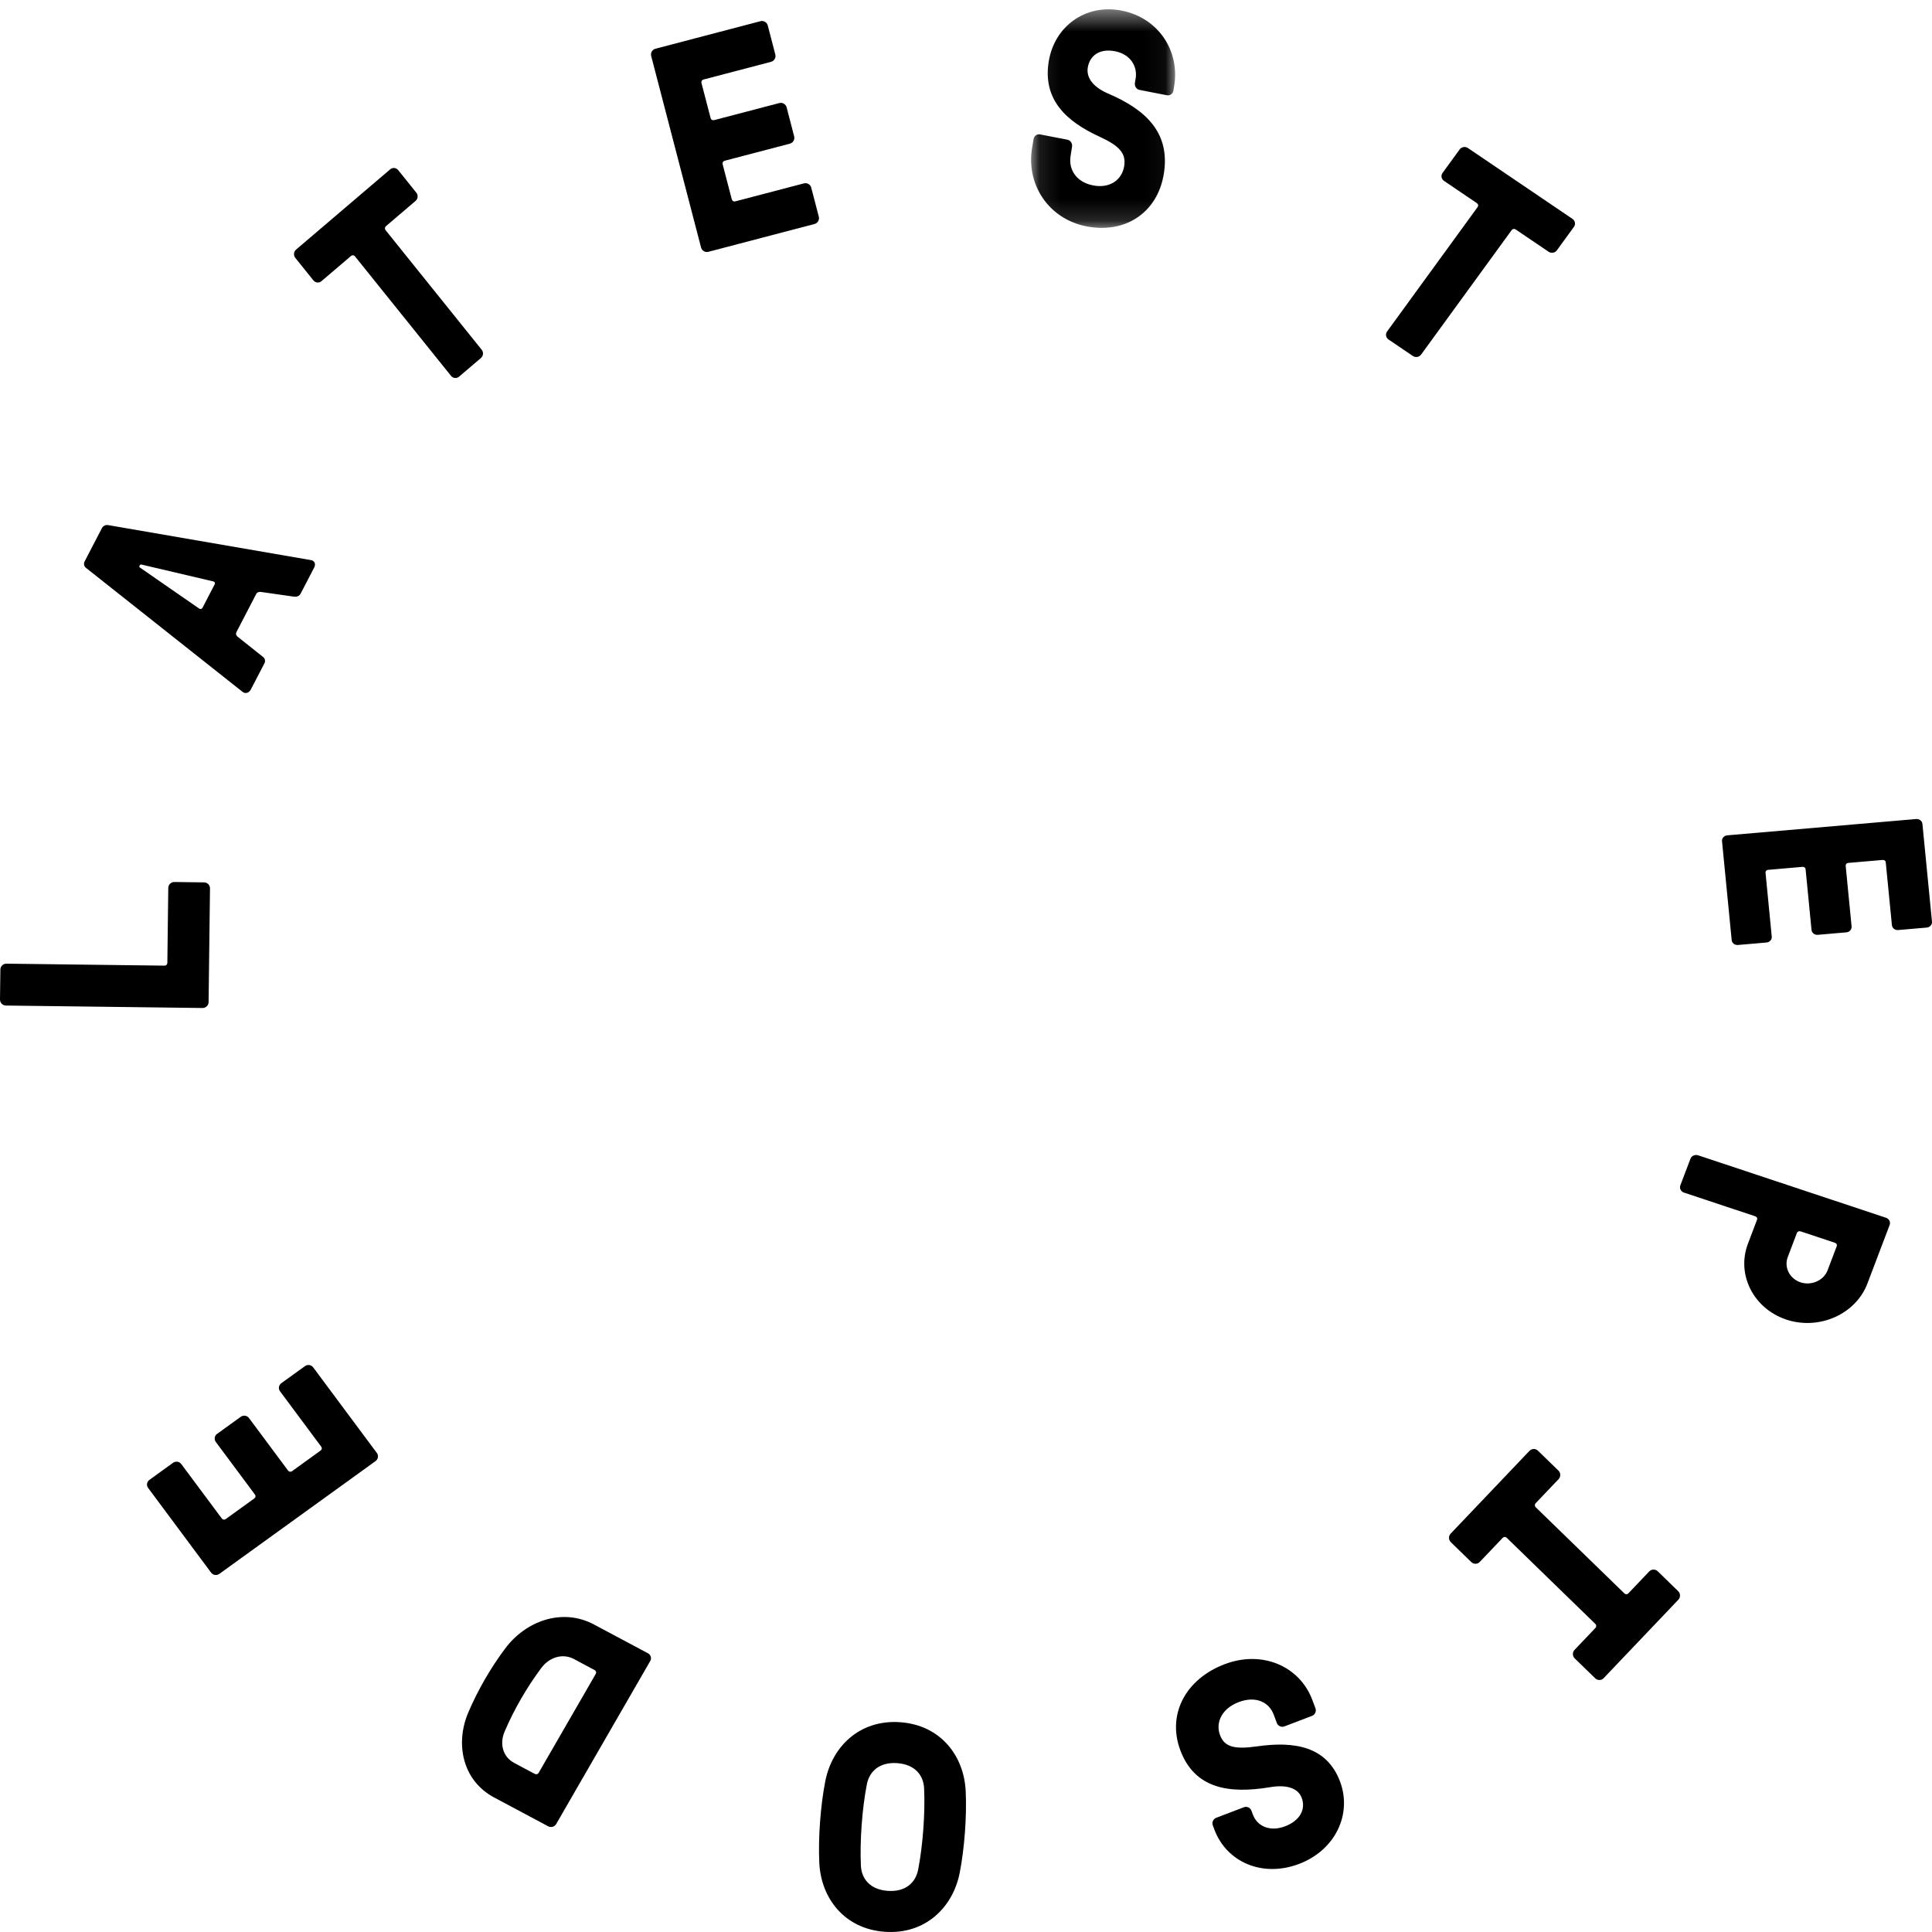
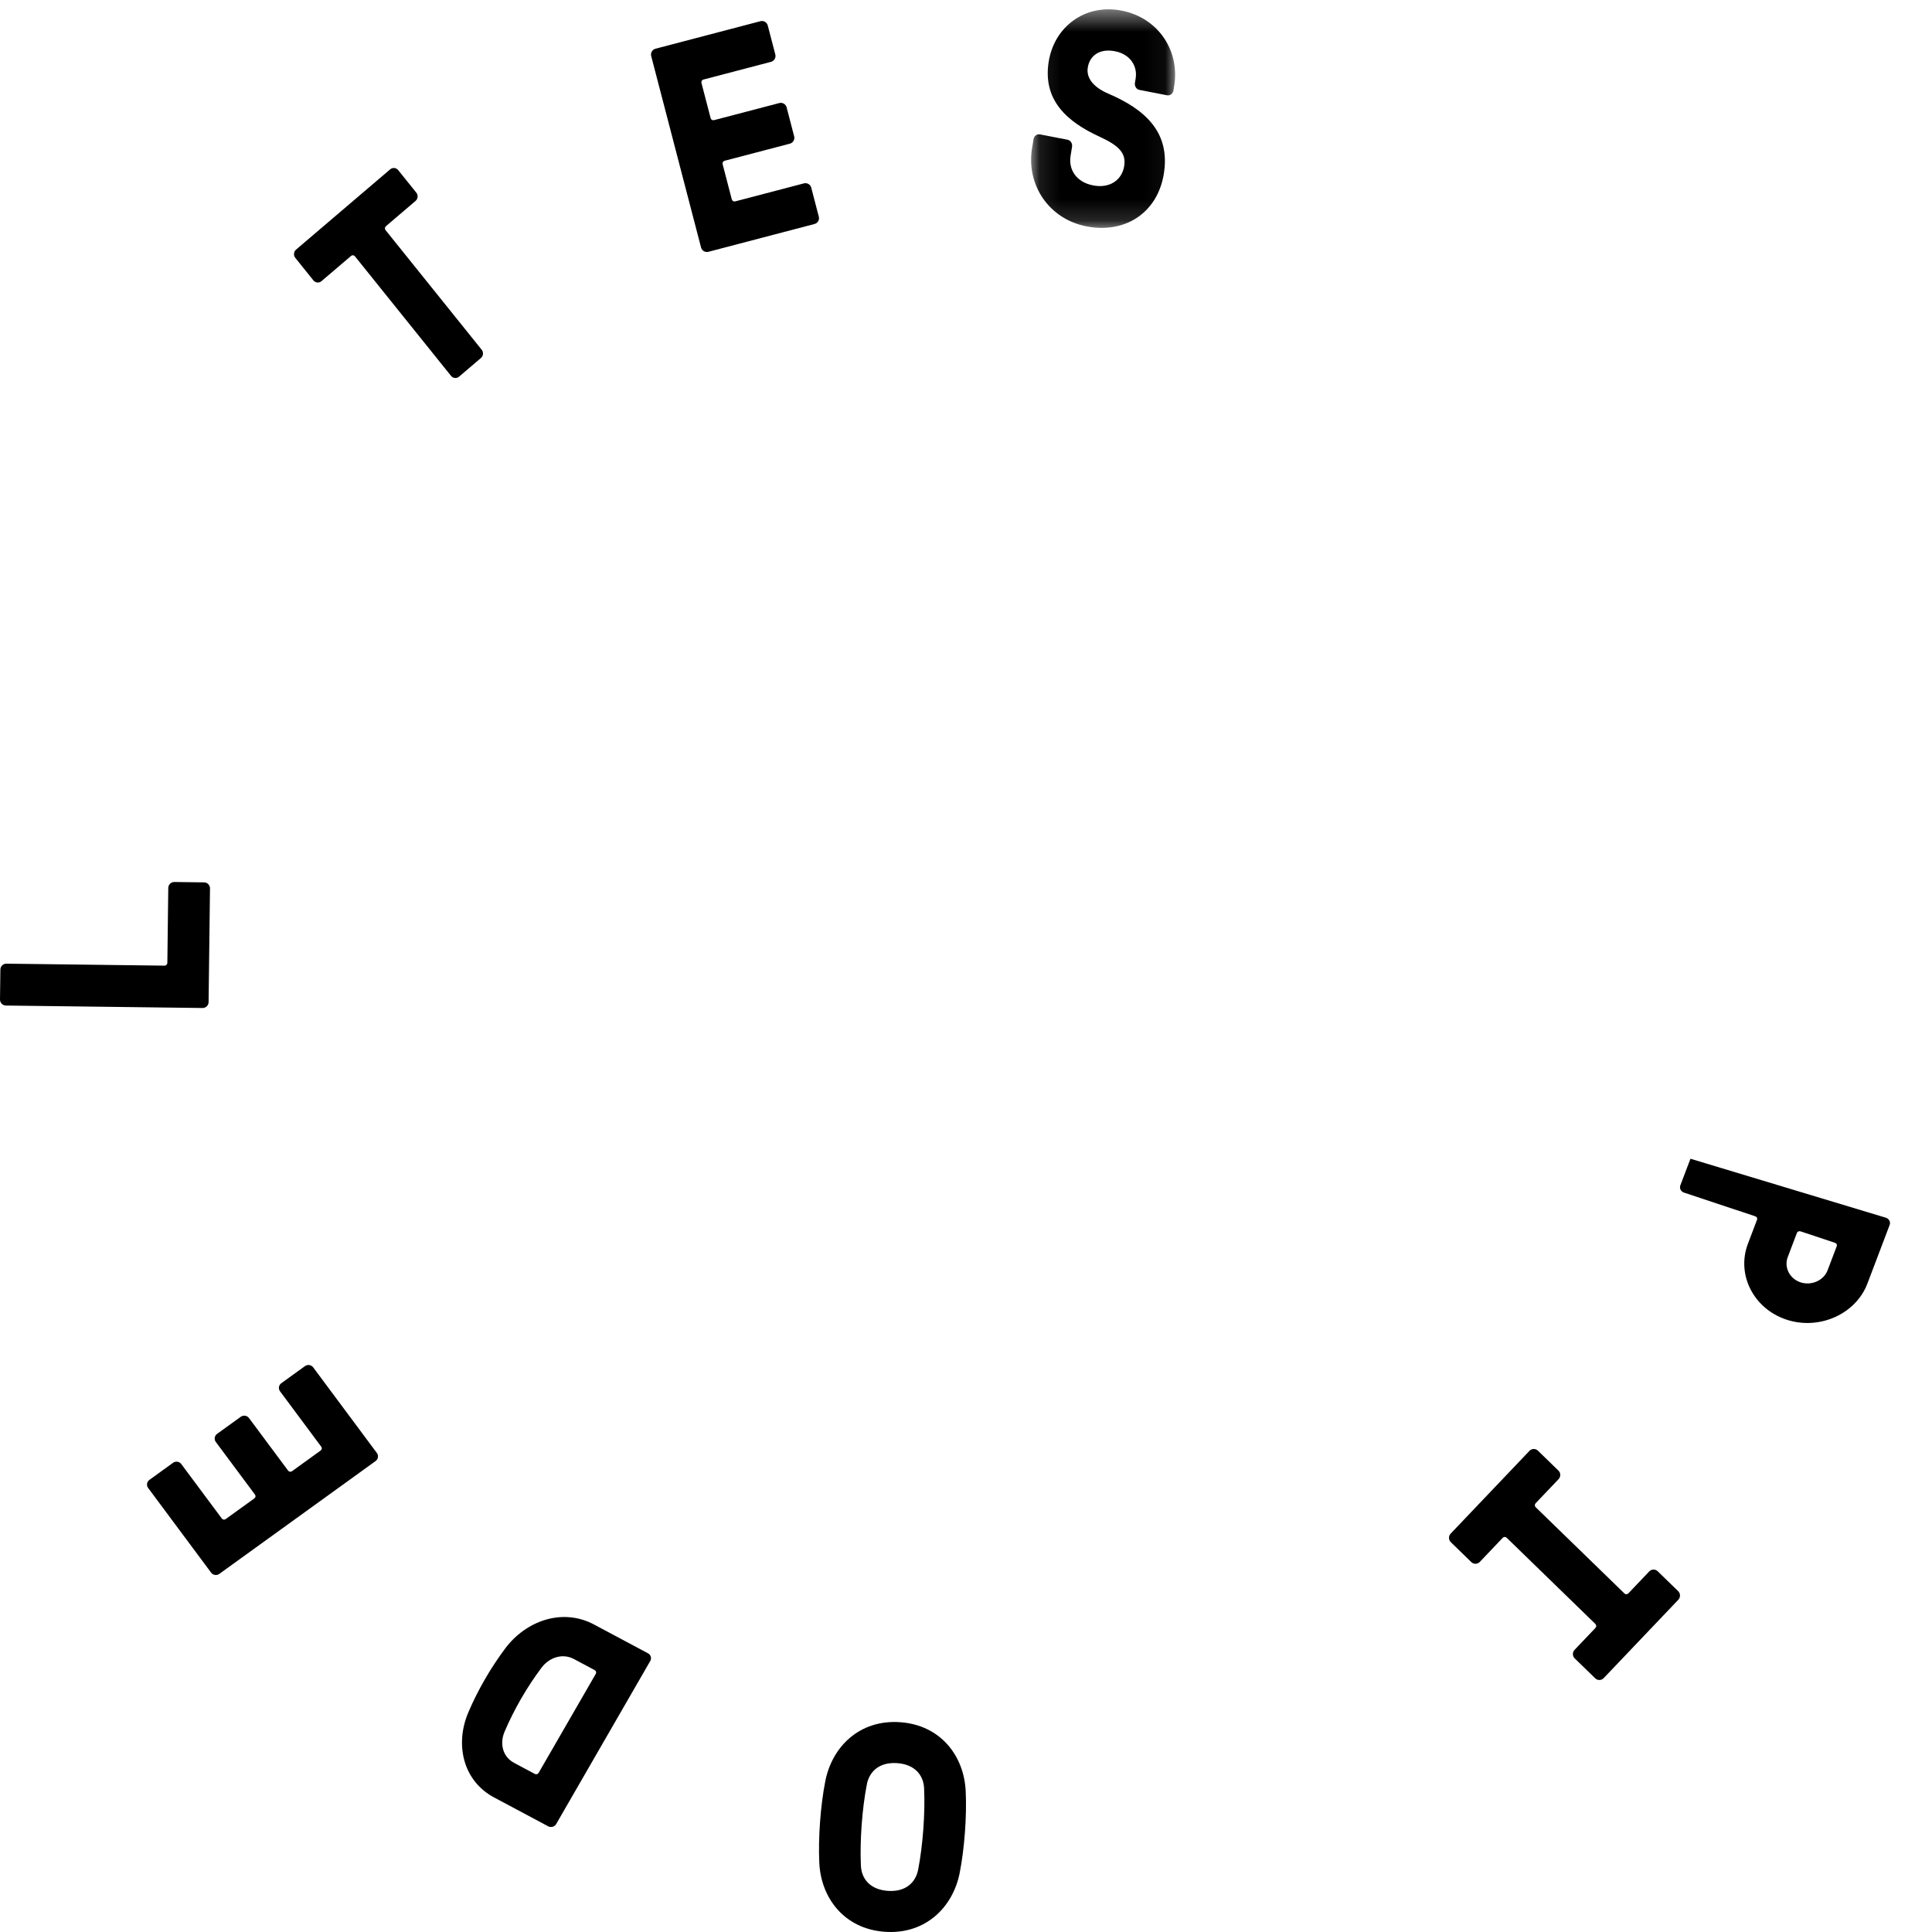
<svg xmlns="http://www.w3.org/2000/svg" xmlns:xlink="http://www.w3.org/1999/xlink" width="92px" height="92px" viewBox="0 0 92 92" version="1.1">
  <title>Group 28</title>
  <desc>Created with Sketch.</desc>
  <defs>
    <polygon id="path-1" points="0.101 0.444 6.958 0.444 6.958 10.851 0.101 10.851" />
  </defs>
  <g id="Page-1" stroke="none" stroke-width="1" fill="none" fill-rule="evenodd">
    <g id="Custom-Preset-2-Copy-5" transform="translate(-924, -195)">
      <g id="Group-28" transform="translate(924, 195)">
        <path d="M7.825,45.983 C7.911,45.984 7.968,45.927 7.969,45.842 L8.013,42.281 C8.016,42.125 8.145,41.998 8.301,42 L9.72,42.018 C9.876,42.02 10.002,42.15 10,42.306 L9.933,47.719 C9.931,47.875 9.802,48.002 9.645,48 L0.28,47.883 C0.124,47.88 -0.002,47.751 0,47.594 L0.018,46.17 C0.02,46.013 0.149,45.887 0.305,45.889 L7.825,45.983 Z" id="Fill-1" fill="#000000" />
-         <path d="M9.459,28.962 C9.55,29.031 9.613,29 9.65,28.929 L10.217,27.836 C10.254,27.765 10.241,27.701 10.125,27.679 L6.738,26.884 C6.693,26.879 6.675,26.885 6.656,26.92 L6.644,26.944 C6.625,26.98 6.632,26.998 6.665,27.027 L9.459,28.962 Z M12.516,31.275 C12.62,31.349 12.648,31.479 12.592,31.586 L11.945,32.832 C11.846,33.022 11.667,33.031 11.564,32.956 L4.104,27.049 C4,26.974 3.973,26.845 4.028,26.738 L4.854,25.147 C4.91,25.04 5.037,24.979 5.164,25.007 L14.826,26.675 C14.954,26.702 15.06,26.836 14.961,27.026 L14.313,28.273 C14.257,28.38 14.137,28.429 14.003,28.413 L12.485,28.196 C12.37,28.174 12.255,28.181 12.199,28.288 L11.262,30.093 C11.206,30.2 11.259,30.282 11.362,30.357 L12.516,31.275 Z" id="Fill-3" fill="#000000" />
        <path d="M15.306,13.39 C15.192,13.488 15.02,13.471 14.925,13.353 L14.062,12.279 C13.967,12.161 13.983,11.984 14.098,11.886 L18.58,8.064 C18.695,7.966 18.867,7.983 18.962,8.101 L19.825,9.175 C19.92,9.293 19.904,9.469 19.789,9.567 L18.382,10.767 C18.319,10.821 18.312,10.899 18.364,10.964 L22.938,16.655 C23.033,16.773 23.017,16.949 22.902,17.048 L21.86,17.936 C21.745,18.034 21.574,18.018 21.478,17.899 L16.904,12.208 C16.852,12.144 16.776,12.137 16.714,12.19 L15.306,13.39 Z" id="Fill-5" fill="#000000" />
        <path d="M33.837,5.617 C33.859,5.7 33.928,5.74 34.011,5.719 L37.11,4.907 C37.261,4.867 37.418,4.959 37.458,5.111 L37.817,6.492 C37.857,6.644 37.765,6.801 37.614,6.841 L34.515,7.653 C34.432,7.675 34.392,7.745 34.413,7.827 L34.845,9.486 C34.867,9.568 34.936,9.609 35.019,9.587 L38.283,8.732 C38.434,8.692 38.591,8.784 38.631,8.936 L38.991,10.318 C39.03,10.47 38.938,10.626 38.787,10.666 L33.732,11.991 C33.581,12.03 33.424,11.939 33.384,11.787 L31.009,2.668 C30.97,2.516 31.061,2.359 31.213,2.32 L36.213,1.009 C36.364,0.97 36.52,1.061 36.56,1.213 L36.92,2.595 C36.96,2.747 36.868,2.903 36.716,2.944 L33.507,3.785 C33.425,3.806 33.384,3.876 33.405,3.959 L33.837,5.617 Z" id="Fill-7" fill="#000000" />
        <g id="Group-11" transform="translate(49, 0)">
          <mask id="mask-2" fill="white">
            <use xlink:href="#path-1" />
          </mask>
          <g id="Clip-10" />
          <path d="M3.364,6.511 C1.802,5.796 0.64,4.763 0.939,2.927 C1.213,1.248 2.691,0.17 4.409,0.505 C6.154,0.844 7.188,2.411 6.914,4.09 L6.88,4.304 C6.854,4.46 6.716,4.565 6.573,4.537 L5.258,4.281 C5.115,4.254 5.019,4.103 5.044,3.946 L5.079,3.733 C5.171,3.164 4.836,2.584 4.094,2.44 C3.365,2.298 2.892,2.646 2.799,3.216 C2.711,3.756 3.137,4.191 3.791,4.465 C5.535,5.216 6.742,6.303 6.42,8.281 C6.118,10.13 4.584,11.139 2.736,10.779 C0.939,10.429 -0.138,8.796 0.145,7.06 L0.215,6.632 C0.24,6.476 0.378,6.371 0.521,6.399 L1.836,6.654 C1.979,6.682 2.076,6.833 2.05,6.99 L1.981,7.417 C1.874,8.071 2.246,8.672 3.054,8.829 C3.834,8.981 4.423,8.582 4.532,7.913 C4.632,7.301 4.301,6.943 3.364,6.511" id="Fill-9" fill="#000000" mask="url(#mask-2)" />
        </g>
-         <path d="M68.763,8.614 C68.635,8.527 68.604,8.356 68.694,8.234 L69.507,7.116 C69.596,6.993 69.773,6.963 69.901,7.049 L74.88,10.423 C75.007,10.509 75.039,10.681 74.949,10.804 L74.136,11.921 C74.046,12.044 73.869,12.074 73.742,11.987 L72.178,10.929 C72.109,10.881 72.03,10.895 71.981,10.962 L67.672,16.884 C67.582,17.007 67.405,17.037 67.278,16.951 L66.12,16.166 C65.993,16.08 65.962,15.909 66.051,15.786 L70.361,9.863 C70.409,9.796 70.395,9.72 70.326,9.673 L68.763,8.614 Z" id="Fill-12" fill="#000000" />
-         <path d="M88.014,41.091 C87.932,41.098 87.882,41.154 87.89,41.231 L88.171,44.117 C88.185,44.258 88.074,44.384 87.924,44.397 L86.561,44.515 C86.41,44.528 86.277,44.423 86.263,44.282 L85.981,41.396 C85.974,41.319 85.914,41.273 85.833,41.279 L84.197,41.421 C84.115,41.428 84.065,41.484 84.073,41.561 L84.369,44.601 C84.383,44.742 84.271,44.868 84.122,44.881 L82.758,44.999 C82.608,45.012 82.474,44.907 82.461,44.766 L82.001,40.058 C81.988,39.917 82.099,39.792 82.249,39.778 L91.246,39.001 C91.397,38.988 91.53,39.093 91.544,39.234 L91.999,43.89 C92.012,44.031 91.901,44.157 91.751,44.17 L90.388,44.288 C90.238,44.301 90.104,44.196 90.091,44.055 L89.798,41.066 C89.791,40.99 89.731,40.943 89.65,40.95 L88.014,41.091 Z" id="Fill-14" fill="#000000" />
-         <path d="M87.461,59.35 C87.49,59.274 87.455,59.205 87.373,59.178 L85.747,58.638 C85.666,58.611 85.593,58.643 85.564,58.719 L85.131,59.861 C84.947,60.343 85.213,60.888 85.742,61.064 C86.257,61.235 86.845,60.974 87.027,60.492 L87.461,59.35 Z M80.191,56.791 C80.042,56.741 79.964,56.586 80.016,56.447 L80.498,55.178 C80.55,55.039 80.716,54.966 80.865,55.015 L89.809,57.988 C89.958,58.038 90.037,58.193 89.983,58.332 L88.924,61.122 C88.371,62.58 86.626,63.357 85.068,62.839 C83.496,62.317 82.68,60.689 83.233,59.23 L83.666,58.089 C83.695,58.013 83.66,57.944 83.579,57.917 L80.191,56.791 Z" id="Fill-16" fill="#000000" />
+         <path d="M87.461,59.35 C87.49,59.274 87.455,59.205 87.373,59.178 L85.747,58.638 C85.666,58.611 85.593,58.643 85.564,58.719 L85.131,59.861 C84.947,60.343 85.213,60.888 85.742,61.064 C86.257,61.235 86.845,60.974 87.027,60.492 L87.461,59.35 Z M80.191,56.791 C80.042,56.741 79.964,56.586 80.016,56.447 L80.498,55.178 L89.809,57.988 C89.958,58.038 90.037,58.193 89.983,58.332 L88.924,61.122 C88.371,62.58 86.626,63.357 85.068,62.839 C83.496,62.317 82.68,60.689 83.233,59.23 L83.666,58.089 C83.695,58.013 83.66,57.944 83.579,57.917 L80.191,56.791 Z" id="Fill-16" fill="#000000" />
        <path d="M77.346,75.871 C77.407,75.931 77.488,75.93 77.547,75.868 L78.535,74.83 C78.644,74.716 78.825,74.712 78.938,74.822 L79.913,75.77 C80.026,75.88 80.029,76.063 79.921,76.177 L76.365,79.912 C76.256,80.026 76.075,80.03 75.963,79.92 L74.987,78.972 C74.874,78.862 74.871,78.679 74.979,78.565 L75.967,77.527 C76.026,77.465 76.024,77.384 75.963,77.324 L71.753,73.232 C71.692,73.172 71.611,73.174 71.552,73.236 L70.466,74.377 C70.357,74.492 70.176,74.495 70.062,74.385 L69.087,73.437 C68.974,73.328 68.97,73.144 69.079,73.03 L72.832,69.088 C72.941,68.974 73.122,68.97 73.235,69.08 L74.211,70.028 C74.324,70.138 74.327,70.321 74.219,70.435 L73.132,71.576 C73.073,71.639 73.074,71.72 73.136,71.78 L77.346,75.871 Z" id="Fill-18" fill="#000000" />
-         <path d="M59.848,83.162 C61.616,82.909 63.177,83.141 63.813,84.839 C64.394,86.393 63.587,88.099 61.866,88.756 C60.119,89.422 58.408,88.675 57.827,87.121 L57.753,86.924 C57.699,86.779 57.772,86.616 57.916,86.561 L59.233,86.059 C59.376,86.004 59.538,86.078 59.592,86.223 L59.666,86.42 C59.863,86.946 60.453,87.248 61.196,86.966 C61.926,86.687 62.183,86.137 61.986,85.611 C61.799,85.111 61.198,84.979 60.471,85.106 C58.52,85.428 56.891,85.176 56.206,83.346 C55.566,81.635 56.458,79.956 58.31,79.25 C60.109,78.563 61.891,79.344 62.492,80.95 L62.64,81.345 C62.694,81.49 62.621,81.653 62.477,81.708 L61.16,82.21 C61.017,82.264 60.855,82.191 60.801,82.046 L60.654,81.651 C60.427,81.045 59.793,80.746 58.984,81.053 C58.202,81.352 57.866,82.007 58.097,82.625 C58.309,83.192 58.786,83.311 59.848,83.162" id="Fill-20" fill="#000000" />
        <path d="M43.721,89.032 C43.946,87.881 44.06,86.333 44.005,85.162 C43.98,84.549 43.58,84.02 42.724,83.959 C41.866,83.898 41.395,84.365 41.279,84.968 C41.053,86.119 40.94,87.667 40.995,88.839 C41.021,89.452 41.419,89.98 42.276,90.041 C43.134,90.102 43.605,89.636 43.721,89.032 M39.014,88.698 C38.958,87.527 39.072,85.978 39.298,84.827 C39.617,83.183 40.927,81.872 42.866,82.01 C44.806,82.148 45.912,83.63 45.986,85.303 C46.042,86.474 45.928,88.022 45.702,89.173 C45.383,90.818 44.072,92.128 42.133,91.99 C40.195,91.852 39.089,90.37 39.014,88.698" id="Fill-22" fill="#000000" />
        <path d="M27.335,79.004 C26.772,78.704 26.141,78.937 25.781,79.422 C25.089,80.346 24.477,81.405 24.029,82.458 C23.791,83.009 23.92,83.647 24.483,83.947 L25.462,84.47 C25.535,84.509 25.611,84.488 25.652,84.417 L28.369,79.71 C28.409,79.639 28.387,79.566 28.314,79.527 L27.335,79.004 Z M30.856,78.728 C30.991,78.8 31.04,78.964 30.965,79.094 L26.483,86.862 C26.408,86.991 26.237,87.038 26.102,86.966 L23.532,85.595 C22.026,84.792 21.66,83.041 22.303,81.538 C22.752,80.484 23.363,79.425 24.055,78.502 C25.042,77.18 26.78,76.554 28.286,77.357 L30.856,78.728 Z" id="Fill-24" fill="#000000" />
        <path d="M12.106,71.357 C12.174,71.308 12.186,71.231 12.136,71.164 L10.277,68.665 C10.186,68.543 10.213,68.369 10.337,68.28 L11.465,67.466 C11.589,67.376 11.765,67.403 11.856,67.525 L13.715,70.024 C13.765,70.091 13.842,70.103 13.91,70.054 L15.263,69.077 C15.331,69.028 15.343,68.951 15.293,68.885 L13.335,66.252 C13.244,66.13 13.271,65.957 13.395,65.867 L14.523,65.053 C14.647,64.964 14.823,64.99 14.913,65.112 L17.946,69.189 C18.037,69.311 18.01,69.484 17.886,69.574 L10.444,74.947 C10.32,75.037 10.144,75.01 10.053,74.888 L7.054,70.855 C6.963,70.733 6.99,70.56 7.114,70.471 L8.241,69.656 C8.366,69.567 8.541,69.593 8.632,69.716 L10.558,72.304 C10.607,72.371 10.686,72.382 10.753,72.334 L12.106,71.357 Z" id="Fill-26" fill="#000000" />
      </g>
    </g>
  </g>
</svg>